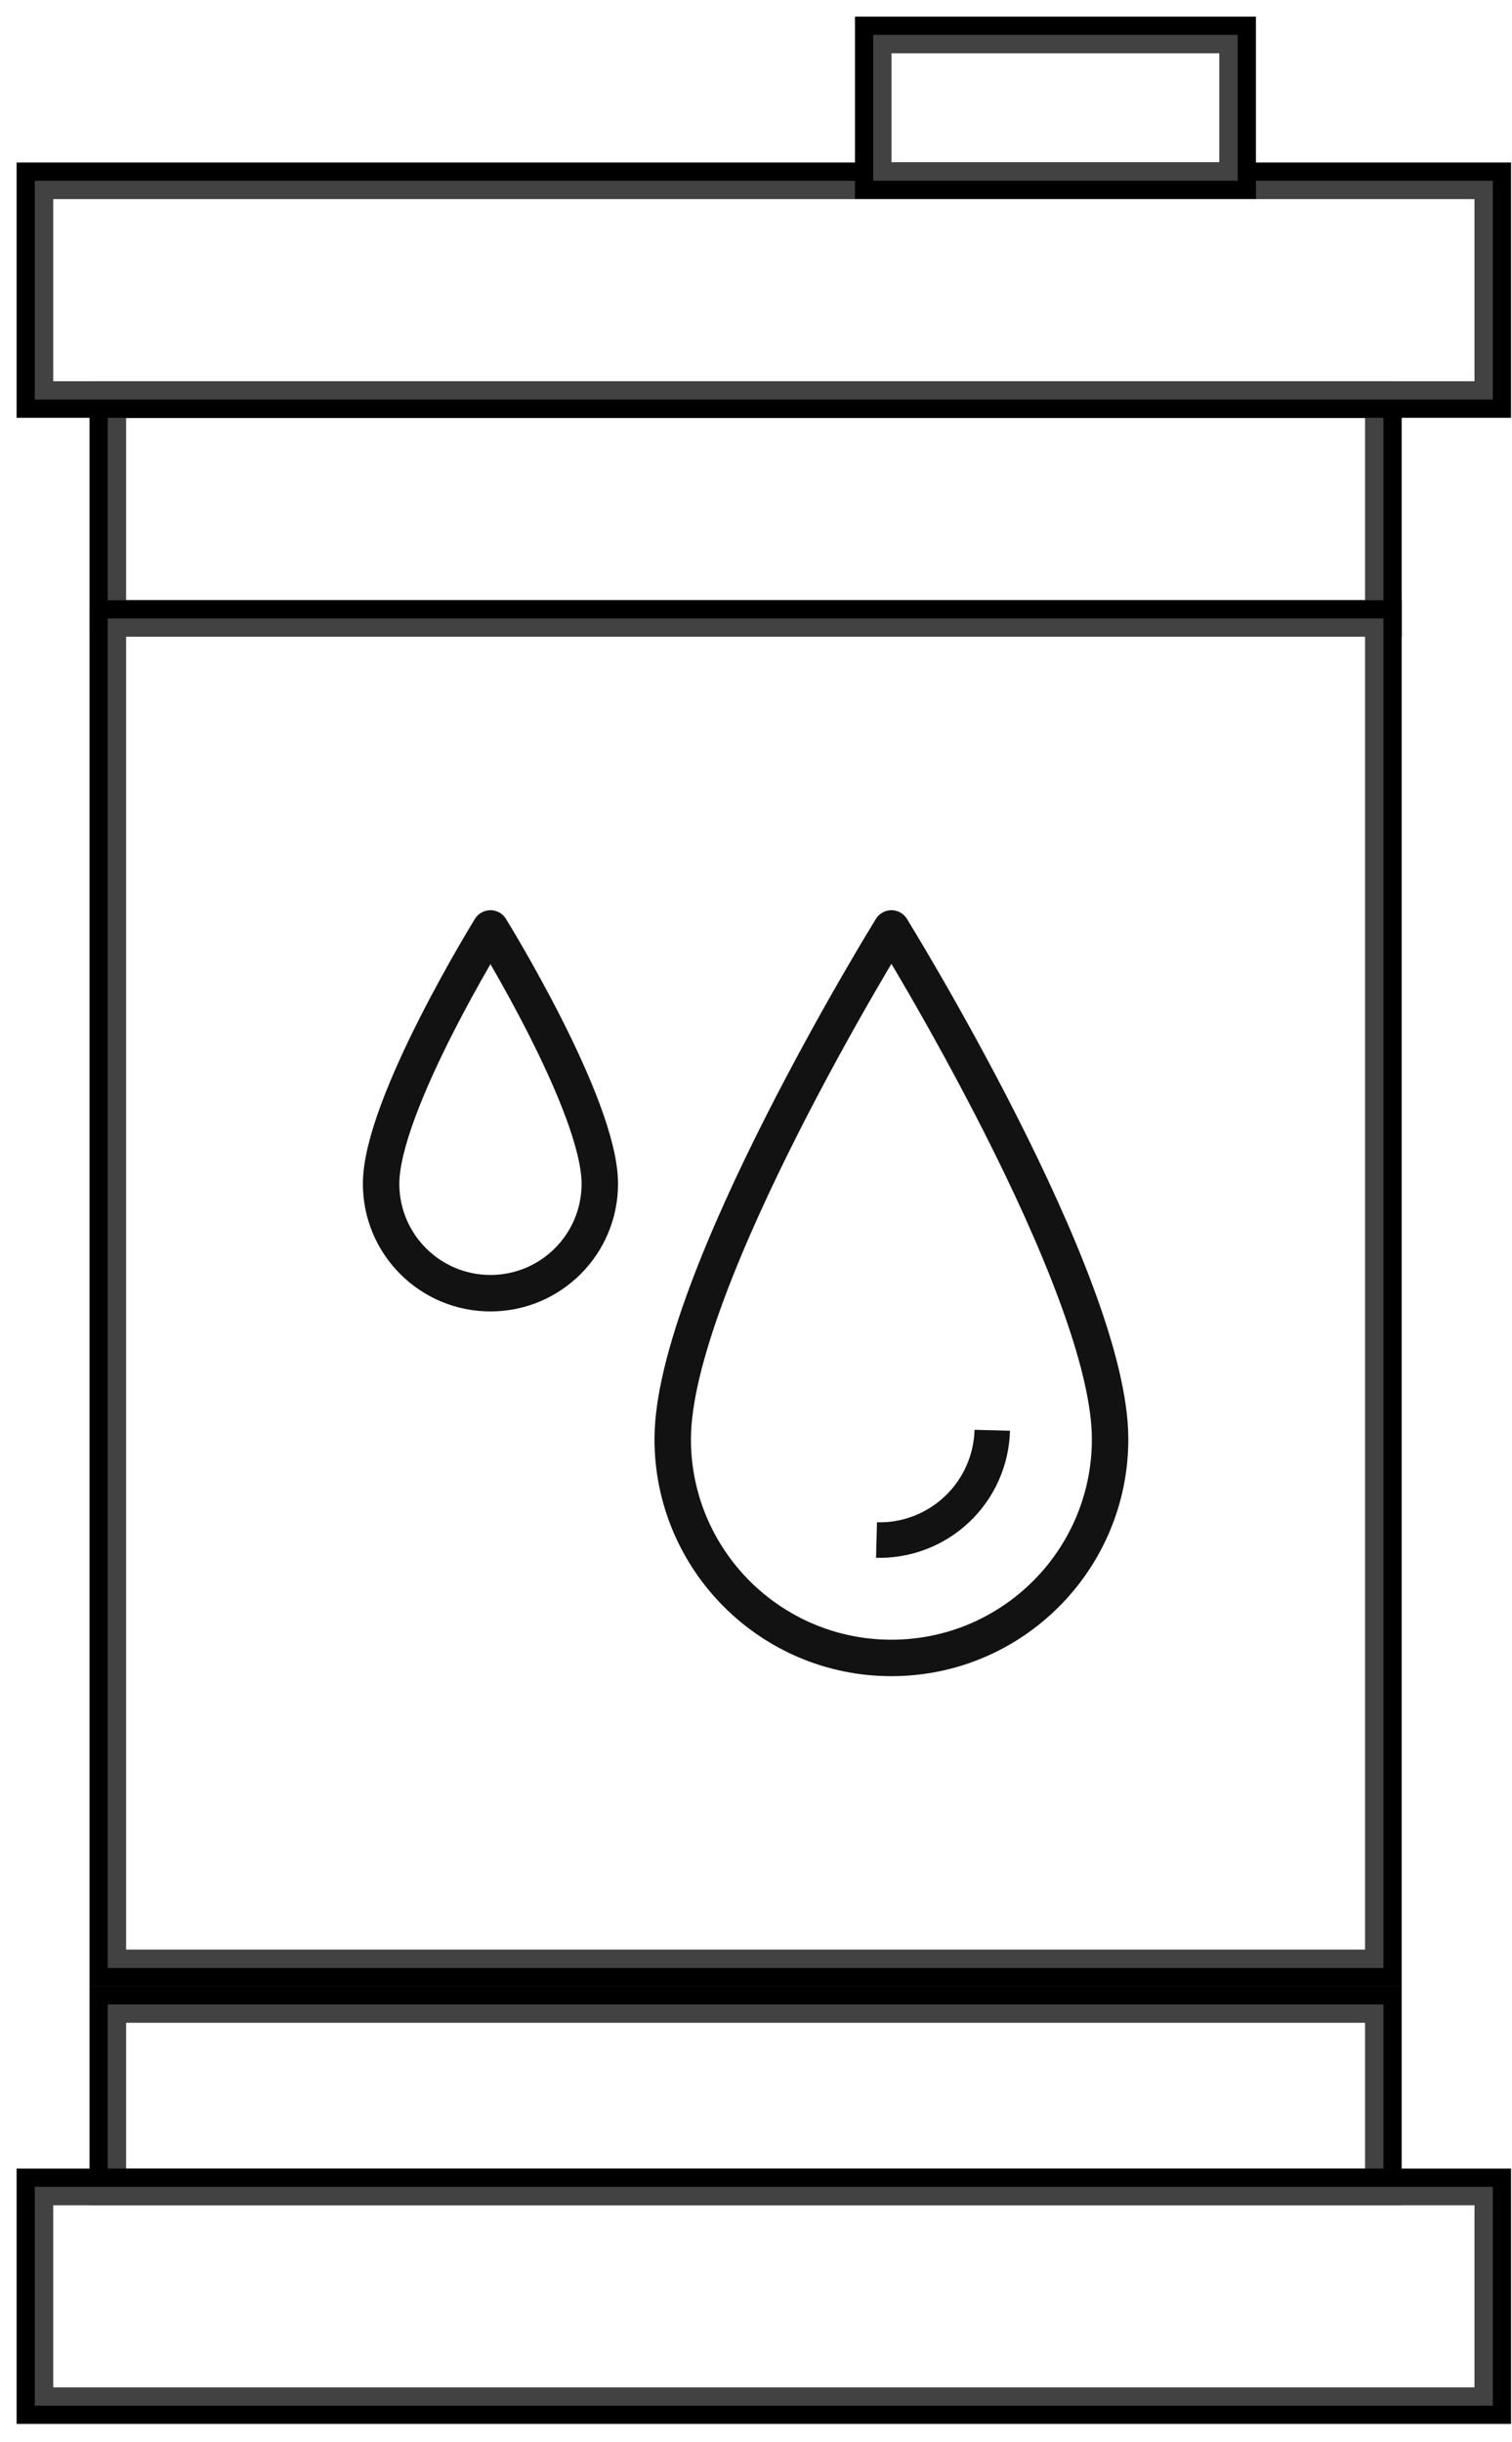
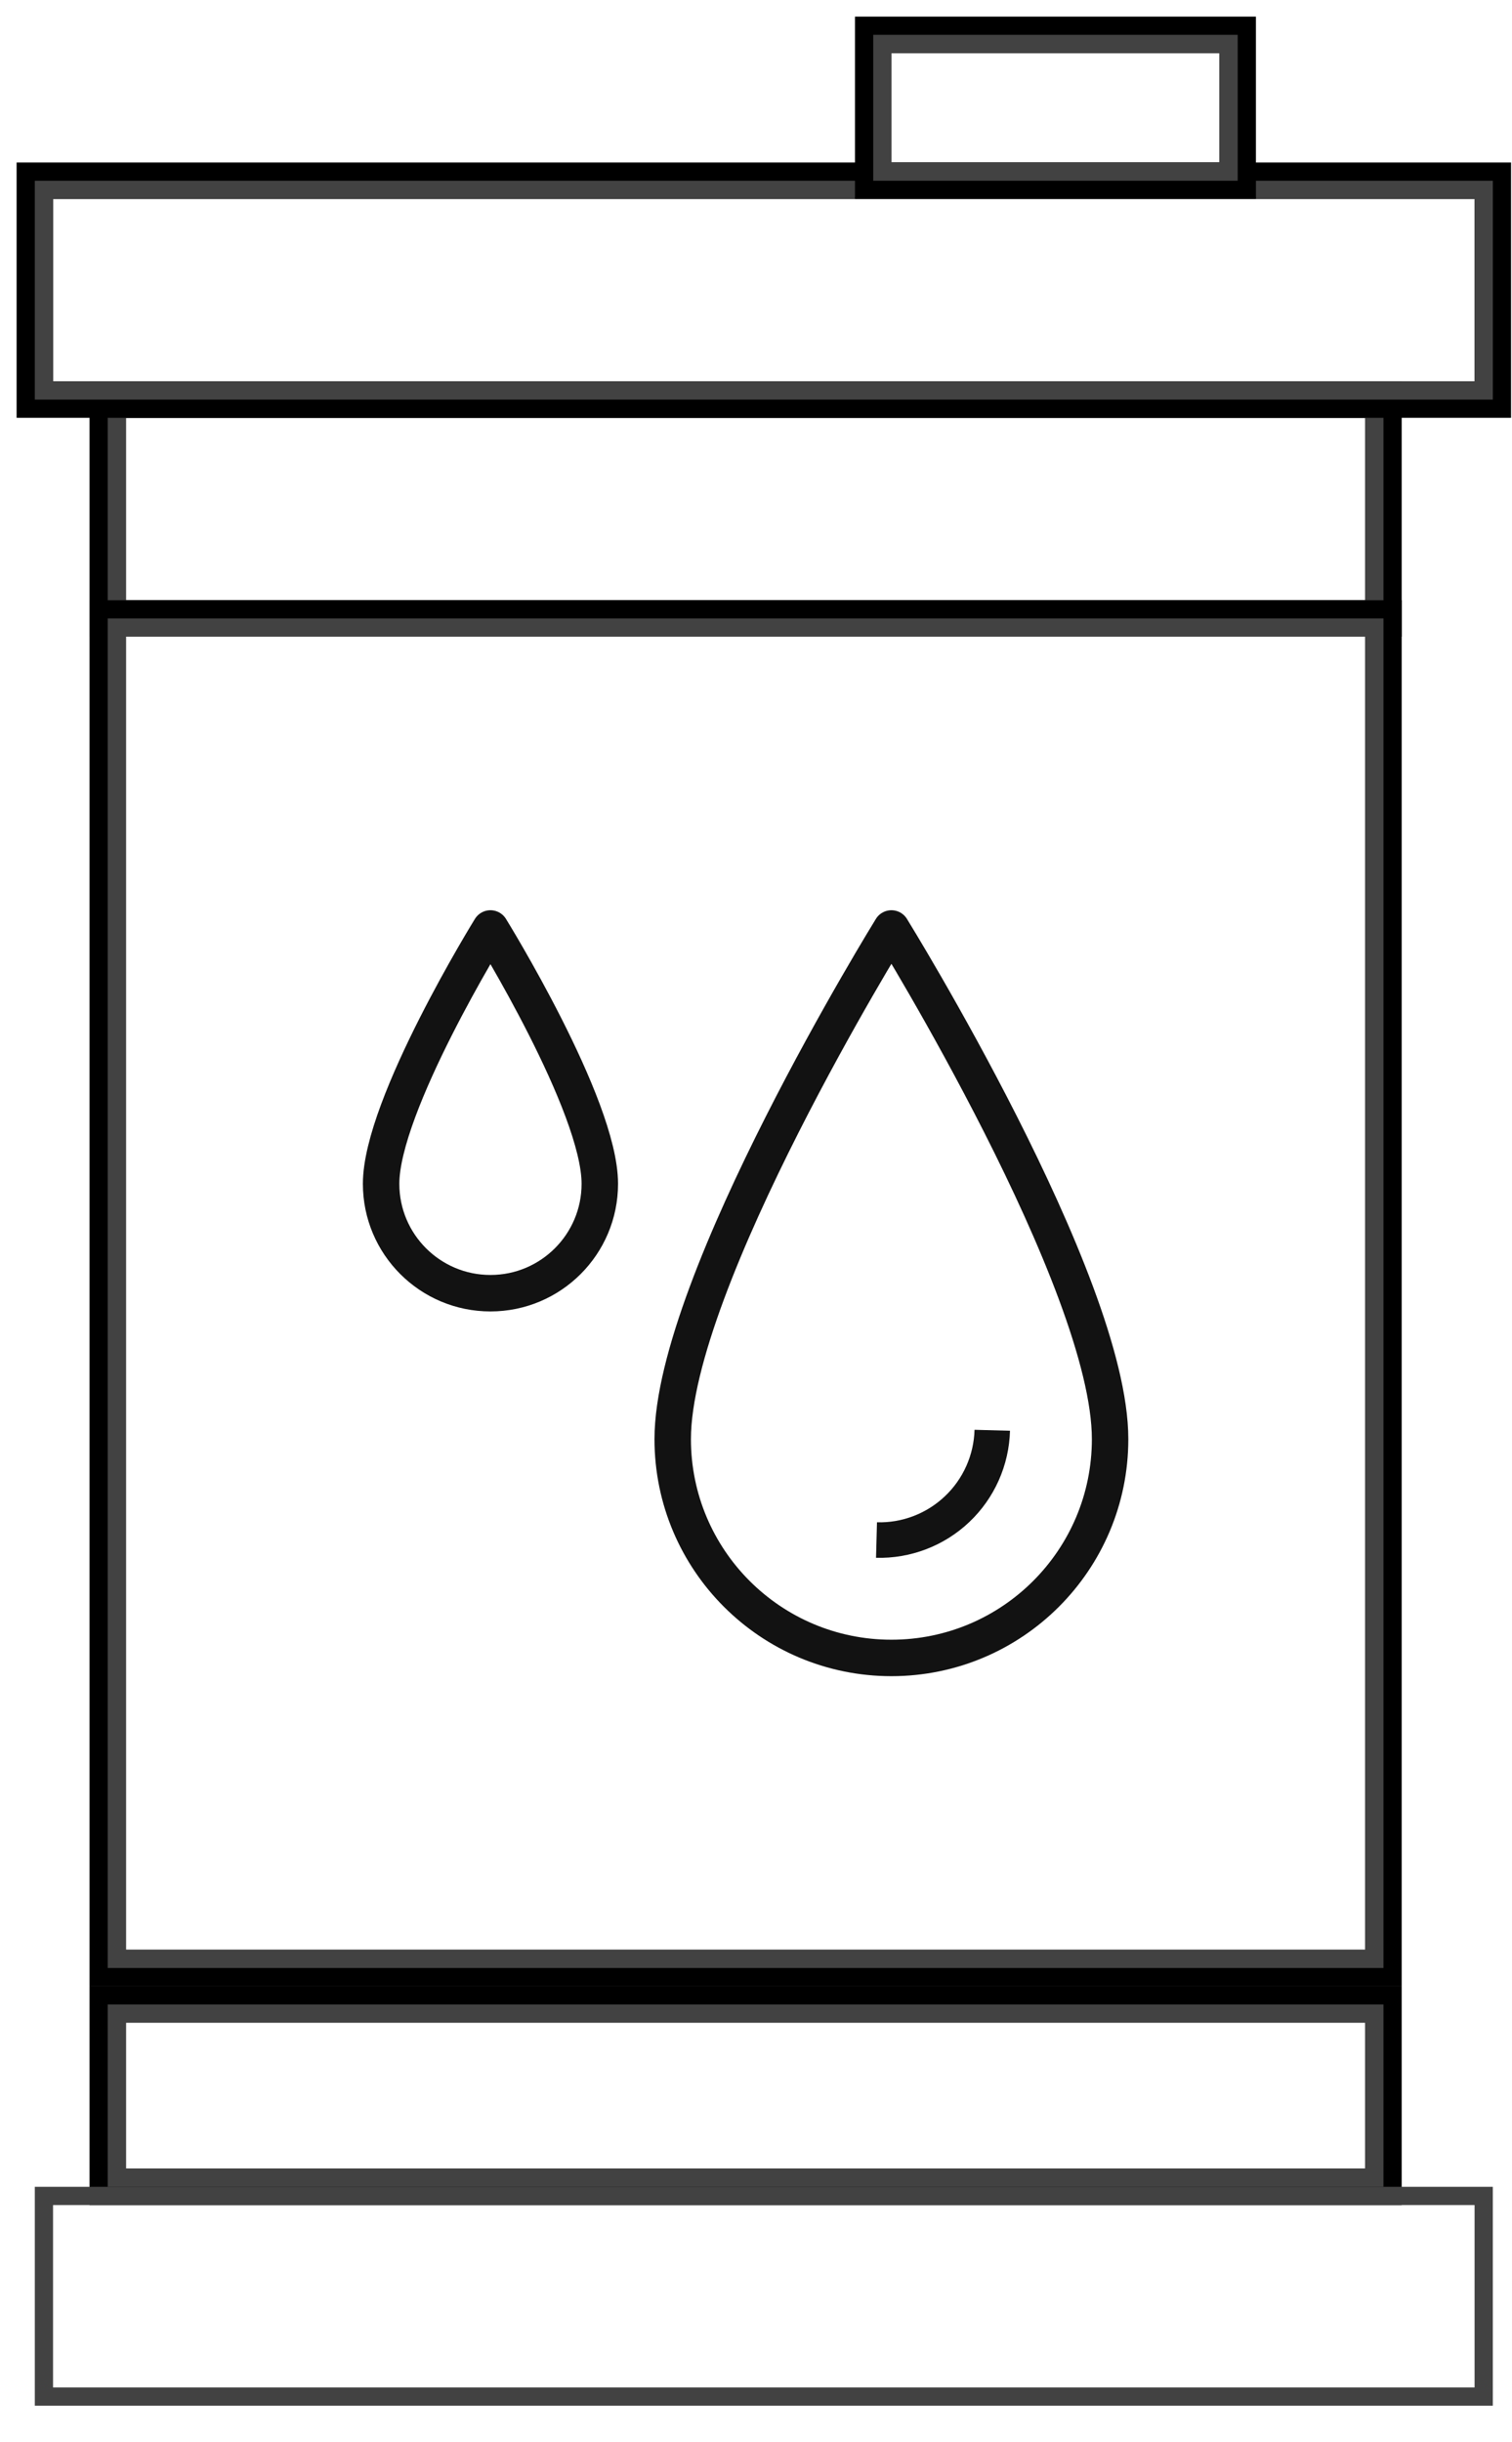
<svg xmlns="http://www.w3.org/2000/svg" width="57" height="92" viewBox="0 0 57 92" fill="none">
  <rect x="4.061" y="75.514" width="48.093" height="6.87" stroke="black" stroke-width="1.374" />
  <rect x="4.405" y="75.858" width="47.406" height="6.183" stroke="#424242" stroke-width="0.687" />
  <rect x="4.061" y="15.054" width="48.093" height="8.245" stroke="black" stroke-width="1.374" />
  <rect x="4.405" y="15.398" width="47.406" height="7.558" stroke="#424242" stroke-width="0.687" />
  <rect x="4.061" y="23.299" width="48.093" height="50.842" stroke="black" stroke-width="1.374" />
  <rect x="4.405" y="23.642" width="47.406" height="50.155" stroke="#424242" stroke-width="0.687" />
-   <rect x="1.313" y="82.385" width="54.964" height="8.245" stroke="black" stroke-width="1.374" />
  <rect x="1.656" y="82.728" width="54.277" height="7.558" stroke="#424242" stroke-width="0.687" />
  <rect x="1.313" y="6.809" width="54.964" height="8.245" stroke="black" stroke-width="1.374" />
  <rect x="1.656" y="7.153" width="54.277" height="7.558" stroke="#424242" stroke-width="0.687" />
  <rect x="32.918" y="1.313" width="13.741" height="5.496" stroke="black" stroke-width="1.374" />
  <rect x="33.262" y="1.656" width="13.054" height="4.809" stroke="#424242" stroke-width="0.687" />
  <path d="M41.849 54.216C41.849 58.769 38.158 62.46 33.605 62.46C29.051 62.46 25.36 58.769 25.36 54.216C25.36 48.288 33.605 34.978 33.605 34.978C33.605 34.978 41.849 48.288 41.849 54.216Z" stroke="#121212" stroke-width="1.374" stroke-linecap="round" stroke-linejoin="round" />
  <path d="M22.612 44.597C22.612 46.874 20.766 48.719 18.489 48.719C16.213 48.719 14.367 46.874 14.367 44.597C14.367 41.633 18.489 34.978 18.489 34.978C18.489 34.978 22.612 41.633 22.612 44.597Z" stroke="#121212" stroke-width="1.374" stroke-linecap="round" stroke-linejoin="round" />
  <path d="M33.025 58.687C33.671 58.705 34.314 58.594 34.917 58.363C35.521 58.132 36.072 57.785 36.541 57.34C37.01 56.896 37.387 56.363 37.65 55.773C37.913 55.183 38.058 54.547 38.075 53.901L36.738 53.865C36.726 54.336 36.62 54.799 36.429 55.228C36.237 55.658 35.963 56.046 35.621 56.369C35.28 56.693 34.878 56.946 34.439 57.114C33.999 57.283 33.531 57.363 33.061 57.35L33.025 58.687Z" fill="#121212" />
</svg>